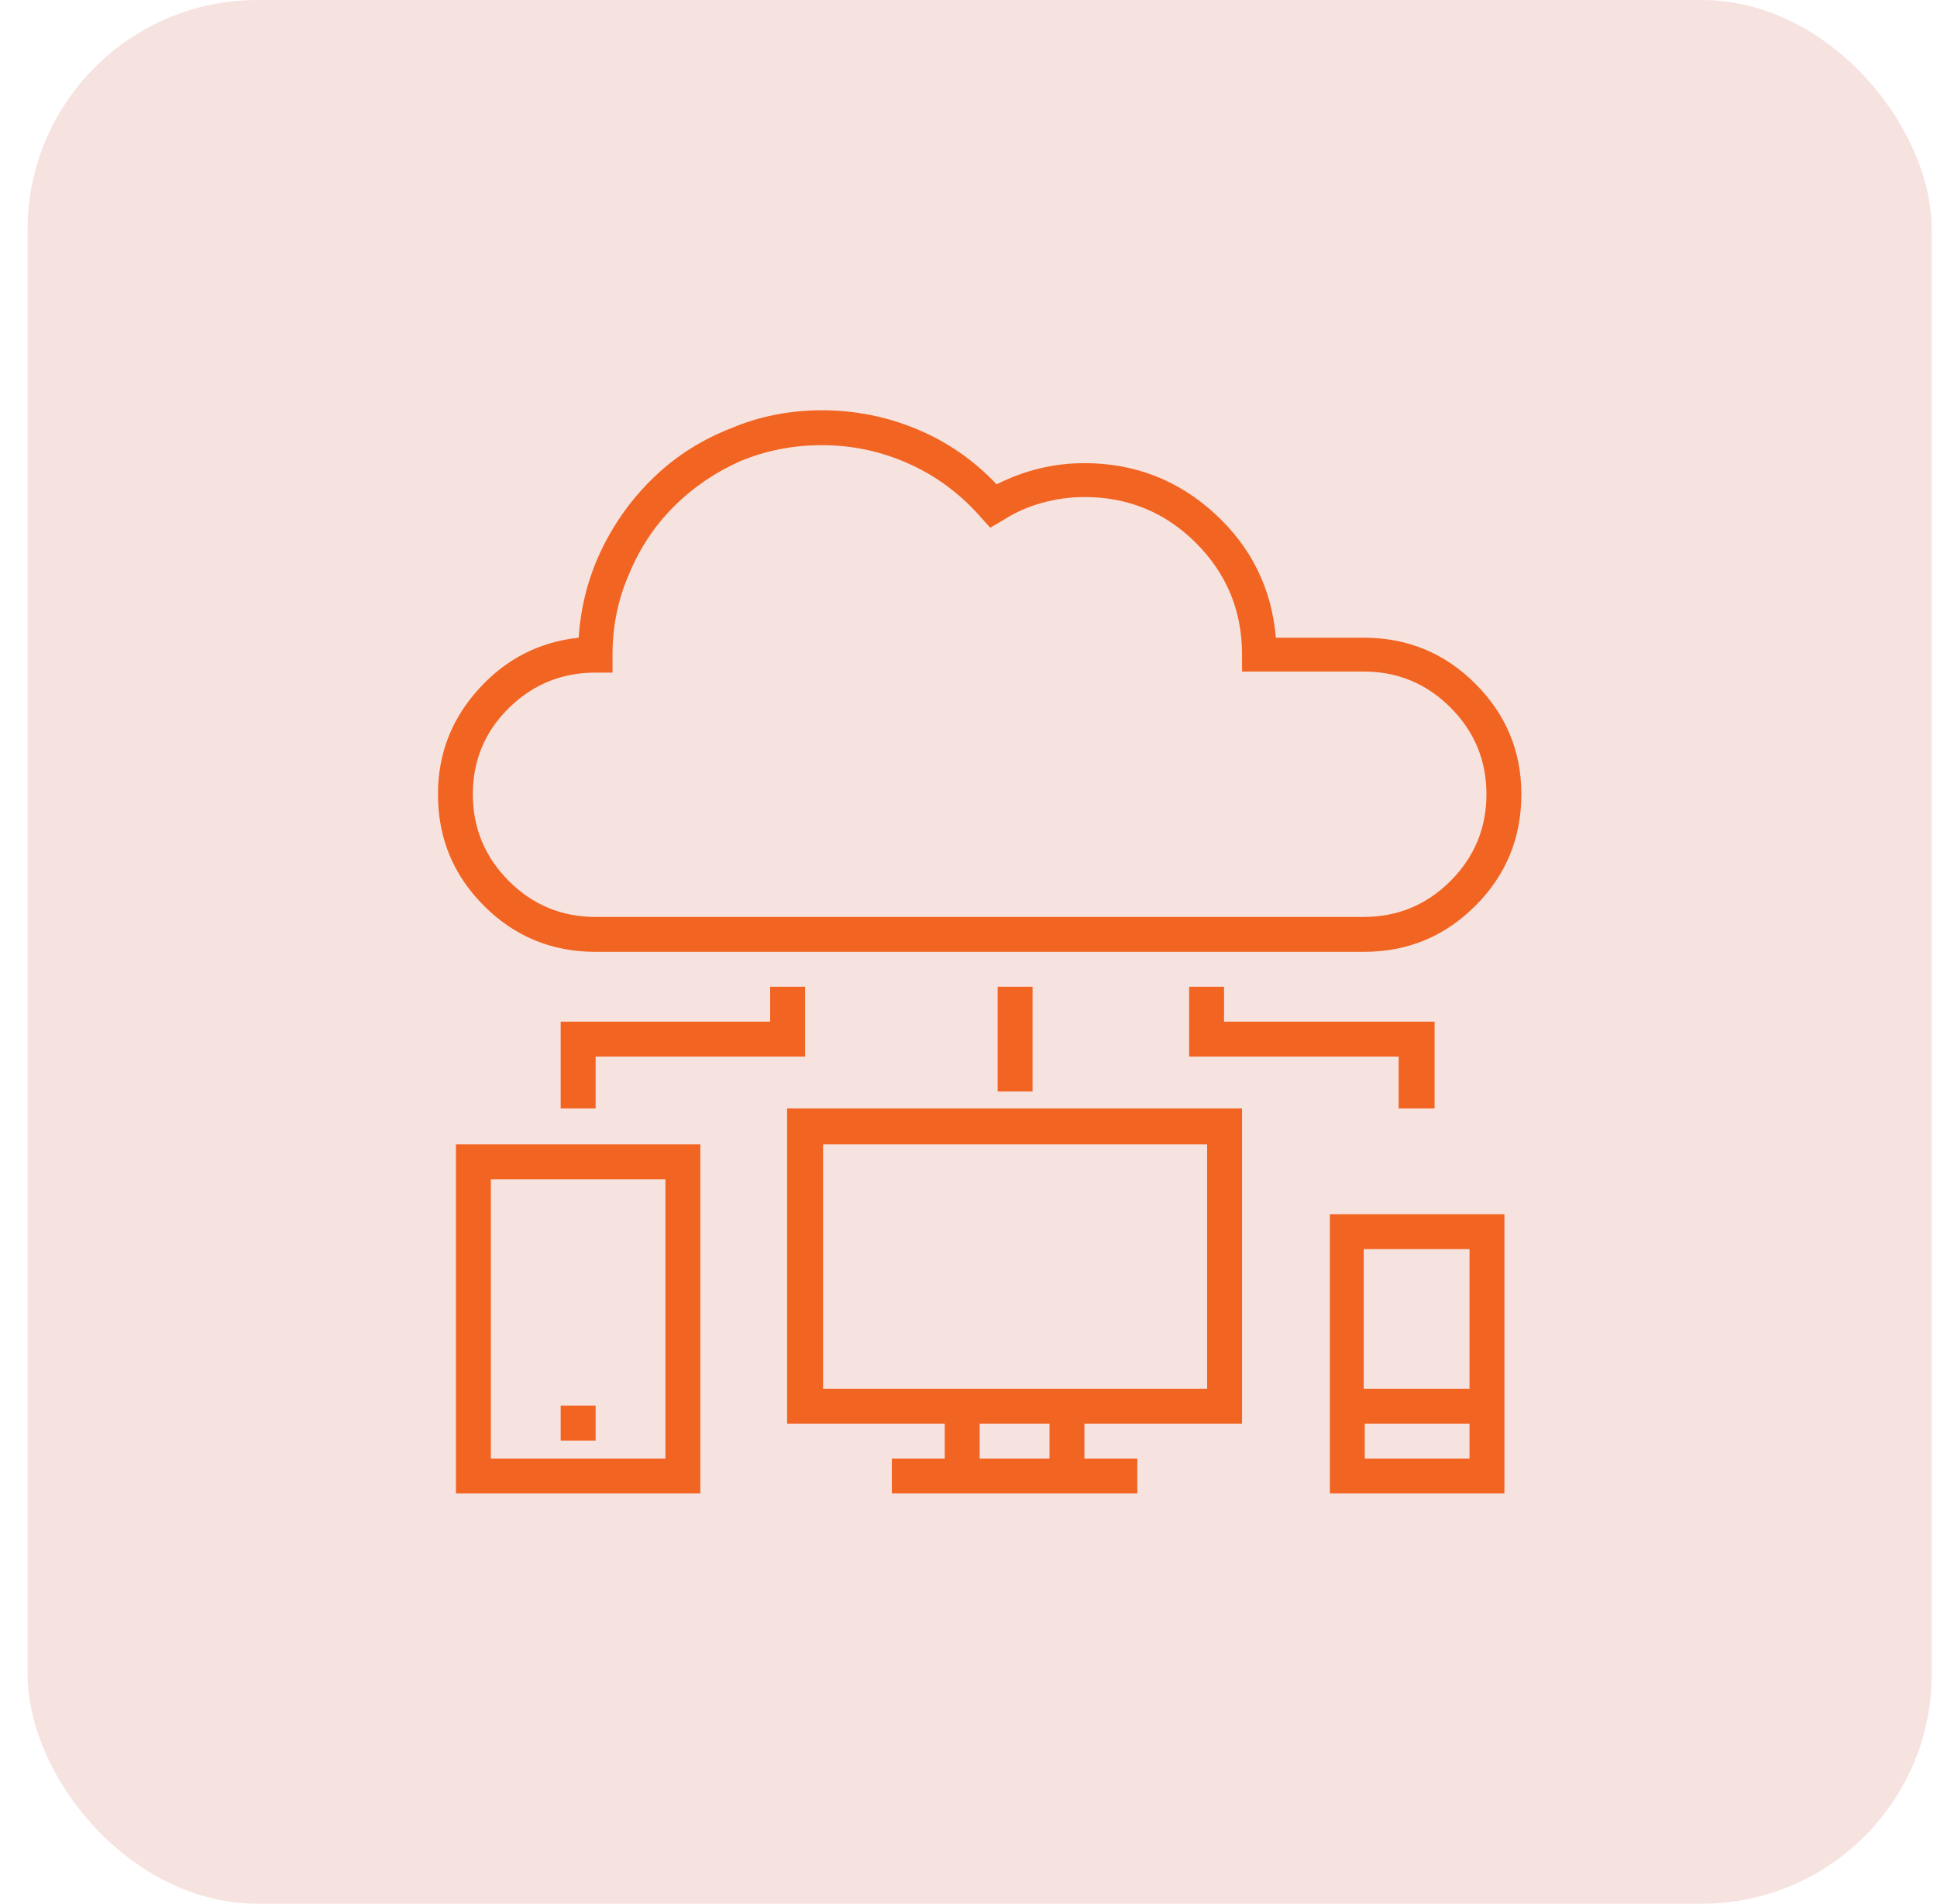
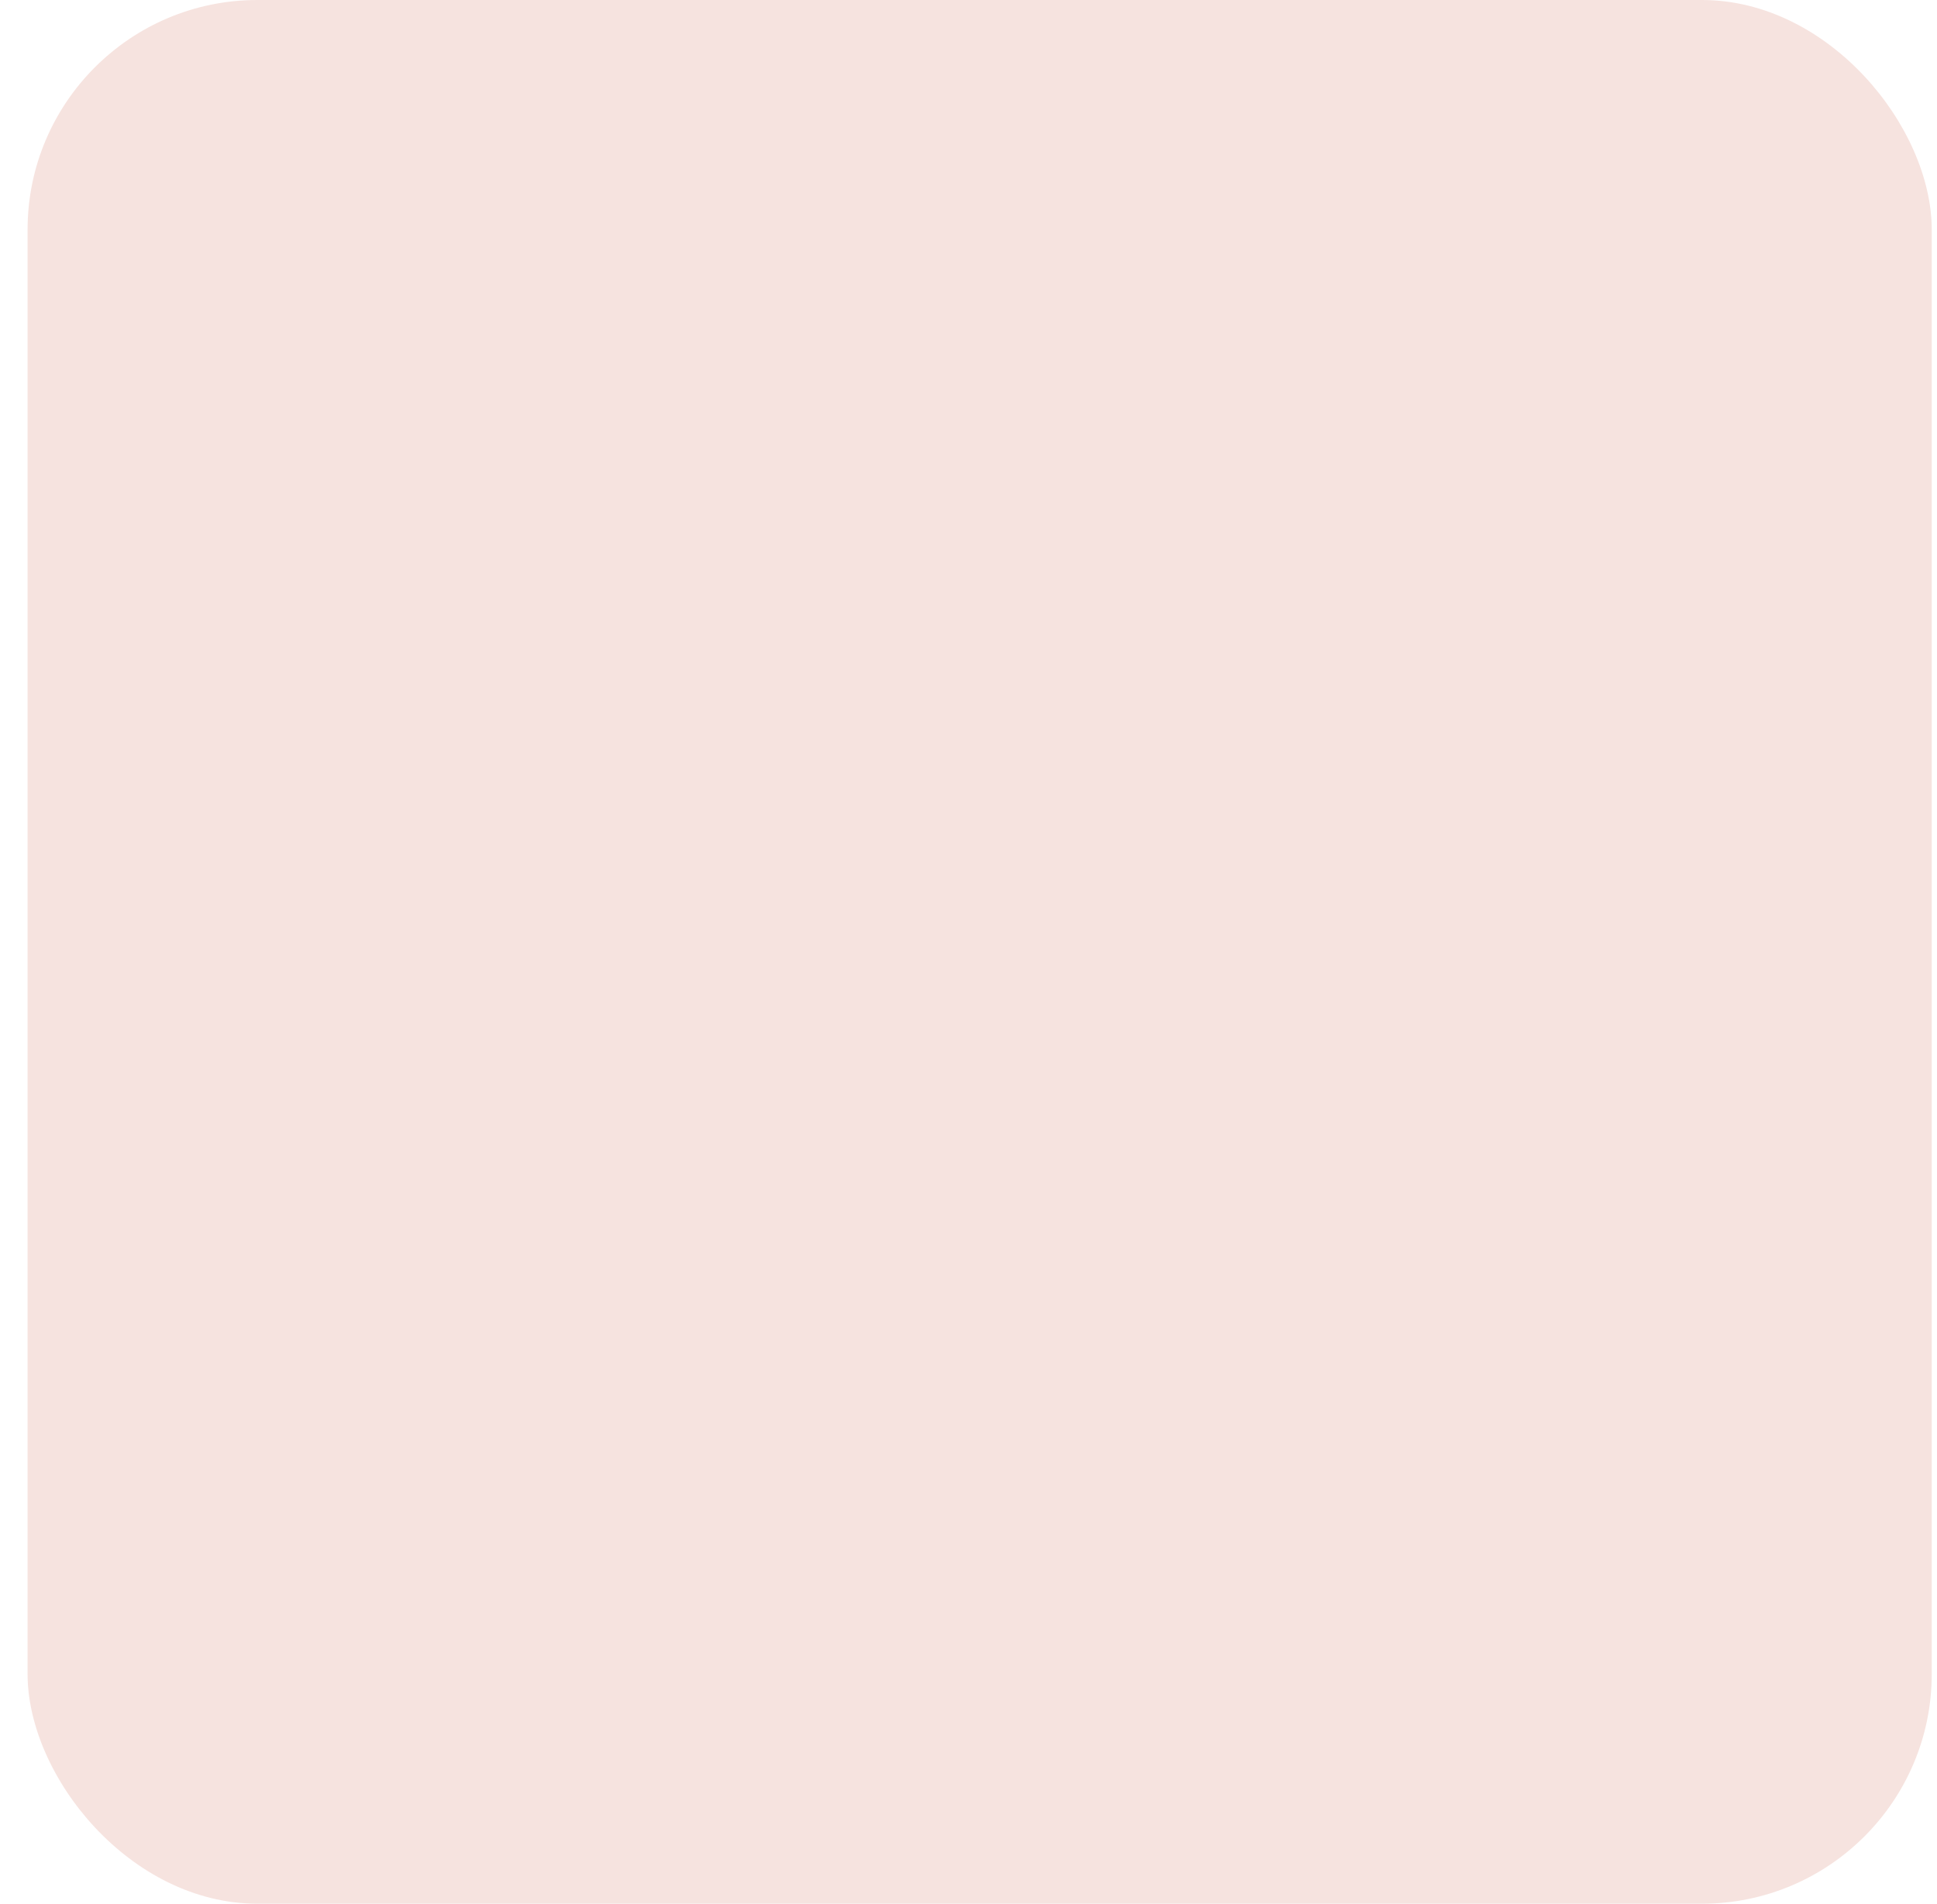
<svg xmlns="http://www.w3.org/2000/svg" width="59" height="58" viewBox="0 0 59 58" fill="none">
  <rect x="0.84" width="58" height="58" rx="7" fill="#F6E3DF" />
-   <path d="M41.538 19.429H38.863C38.734 17.925 38.111 16.663 36.994 15.642C35.877 14.622 34.556 14.111 33.03 14.111C32.558 14.111 32.101 14.165 31.661 14.273C31.22 14.38 30.785 14.541 30.355 14.756C29.668 14.025 28.862 13.467 27.939 13.08C27.015 12.693 26.048 12.5 25.038 12.5C24.05 12.5 23.126 12.683 22.267 13.048C21.386 13.392 20.612 13.88 19.946 14.514C19.28 15.148 18.743 15.884 18.335 16.722C17.927 17.56 17.69 18.462 17.626 19.429C16.423 19.558 15.408 20.079 14.581 20.992C13.753 21.905 13.34 22.974 13.34 24.198C13.34 25.53 13.807 26.664 14.742 27.598C15.676 28.533 16.81 29 18.142 29H41.538C42.87 29 44.003 28.533 44.938 27.598C45.873 26.664 46.34 25.53 46.34 24.198C46.34 22.888 45.873 21.765 44.938 20.831C44.003 19.896 42.87 19.429 41.538 19.429ZM41.538 27.936H18.142C17.11 27.936 16.23 27.571 15.499 26.841C14.769 26.11 14.403 25.23 14.403 24.198C14.403 23.167 14.769 22.291 15.499 21.572C16.23 20.852 17.11 20.492 18.142 20.492H18.657V19.944C18.657 19.064 18.829 18.236 19.173 17.463C19.495 16.689 19.946 16.013 20.526 15.433C21.106 14.852 21.783 14.391 22.557 14.047C23.33 13.725 24.157 13.563 25.038 13.563C25.962 13.563 26.843 13.752 27.681 14.127C28.519 14.503 29.249 15.046 29.872 15.755L30.162 16.077L30.549 15.852C30.914 15.615 31.311 15.438 31.741 15.32C32.171 15.202 32.601 15.143 33.03 15.143C34.362 15.143 35.496 15.61 36.43 16.544C37.365 17.479 37.832 18.612 37.832 19.944V20.46H41.538C42.569 20.46 43.45 20.825 44.181 21.556C44.911 22.286 45.276 23.167 45.276 24.198C45.276 25.23 44.911 26.11 44.181 26.841C43.45 27.571 42.569 27.936 41.538 27.936ZM37.832 43.373V33.77H23.975V43.373H28.776V44.437H27.165V45.5H34.642V44.437H33.03V43.373H37.832ZM31.967 44.437H29.84V43.373H31.967V44.437ZM28.776 42.31H25.07V34.865H36.769V42.31H28.776ZM13.888 34.865V45.5H21.332V34.865H13.888ZM20.269 44.437H14.951V35.929H20.269V44.437ZM40.507 36.992V45.5H45.824V36.992H40.507ZM41.538 38.056H44.761V42.31H41.538V38.056ZM44.761 44.437H41.57V43.373H44.761V44.437ZM17.078 42.825H18.142V43.889H17.078V42.825ZM23.459 30.064V31.127H17.078V33.77H18.142V32.19H24.523V30.064H23.459ZM37.284 31.127V30.064H36.221V32.19H42.602V33.77H43.697V31.127H37.284ZM30.388 30.064H31.451V33.254H30.388V30.064Z" fill="#F26422" />
</svg>